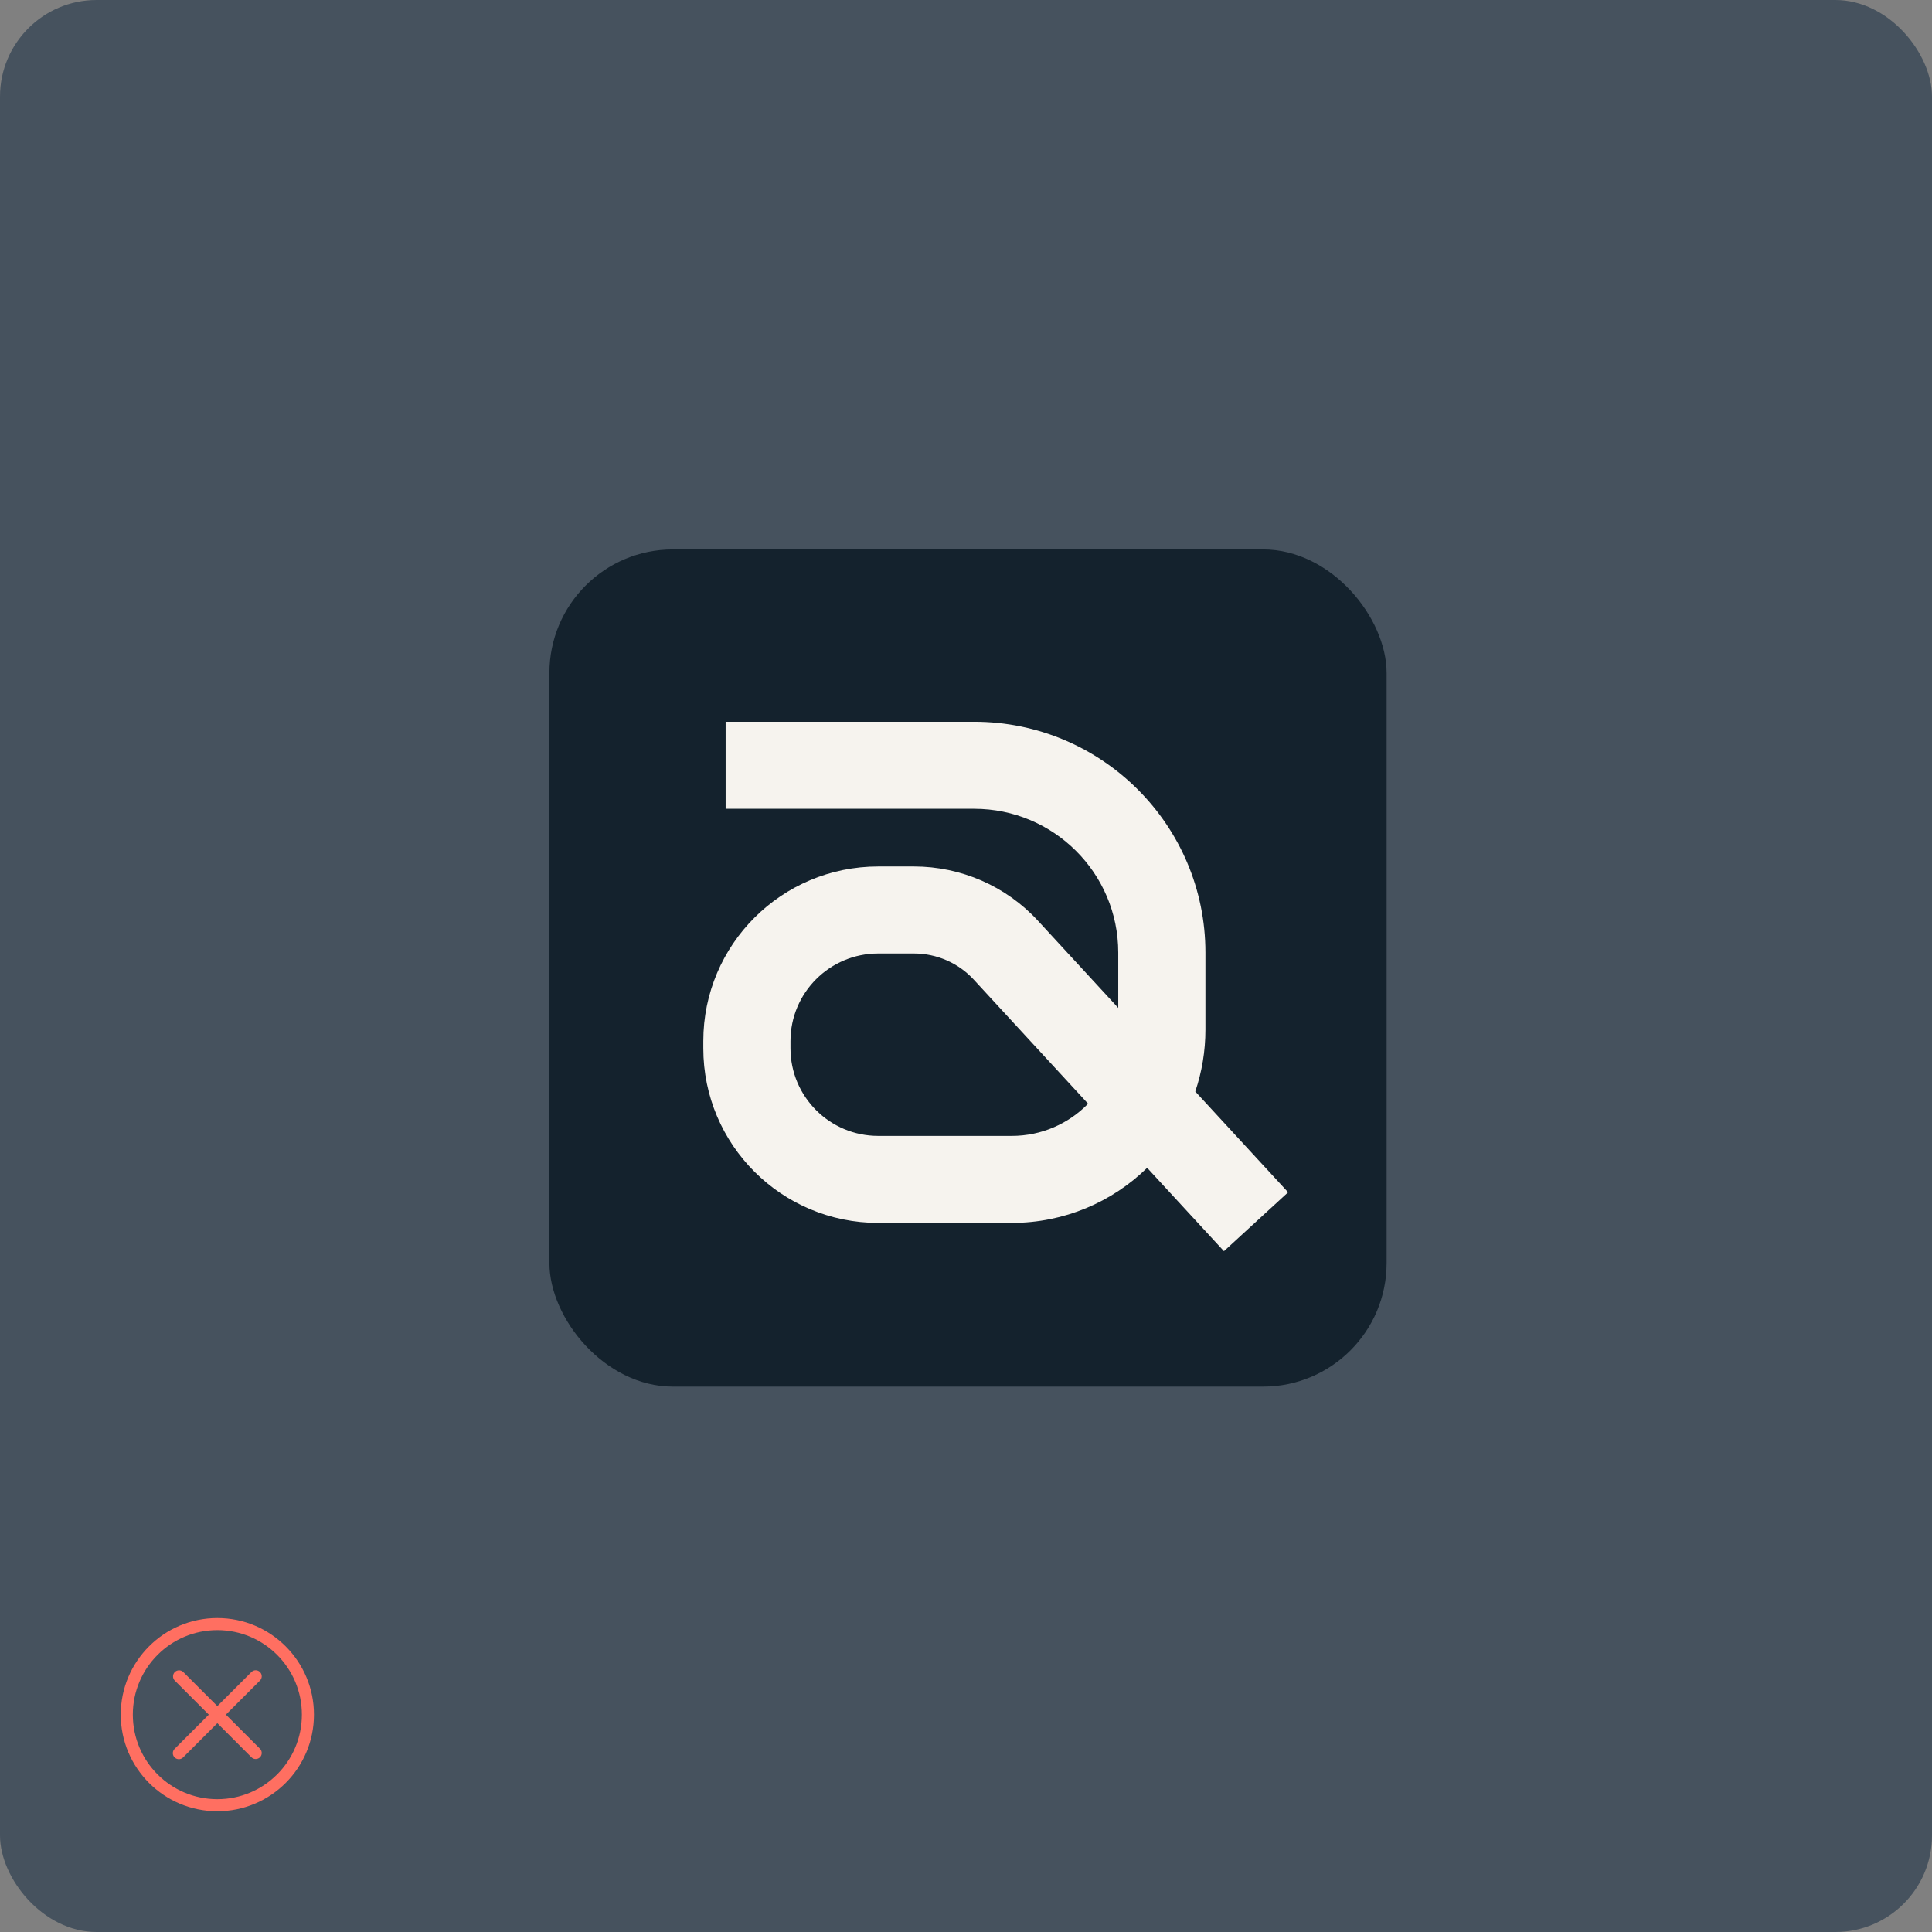
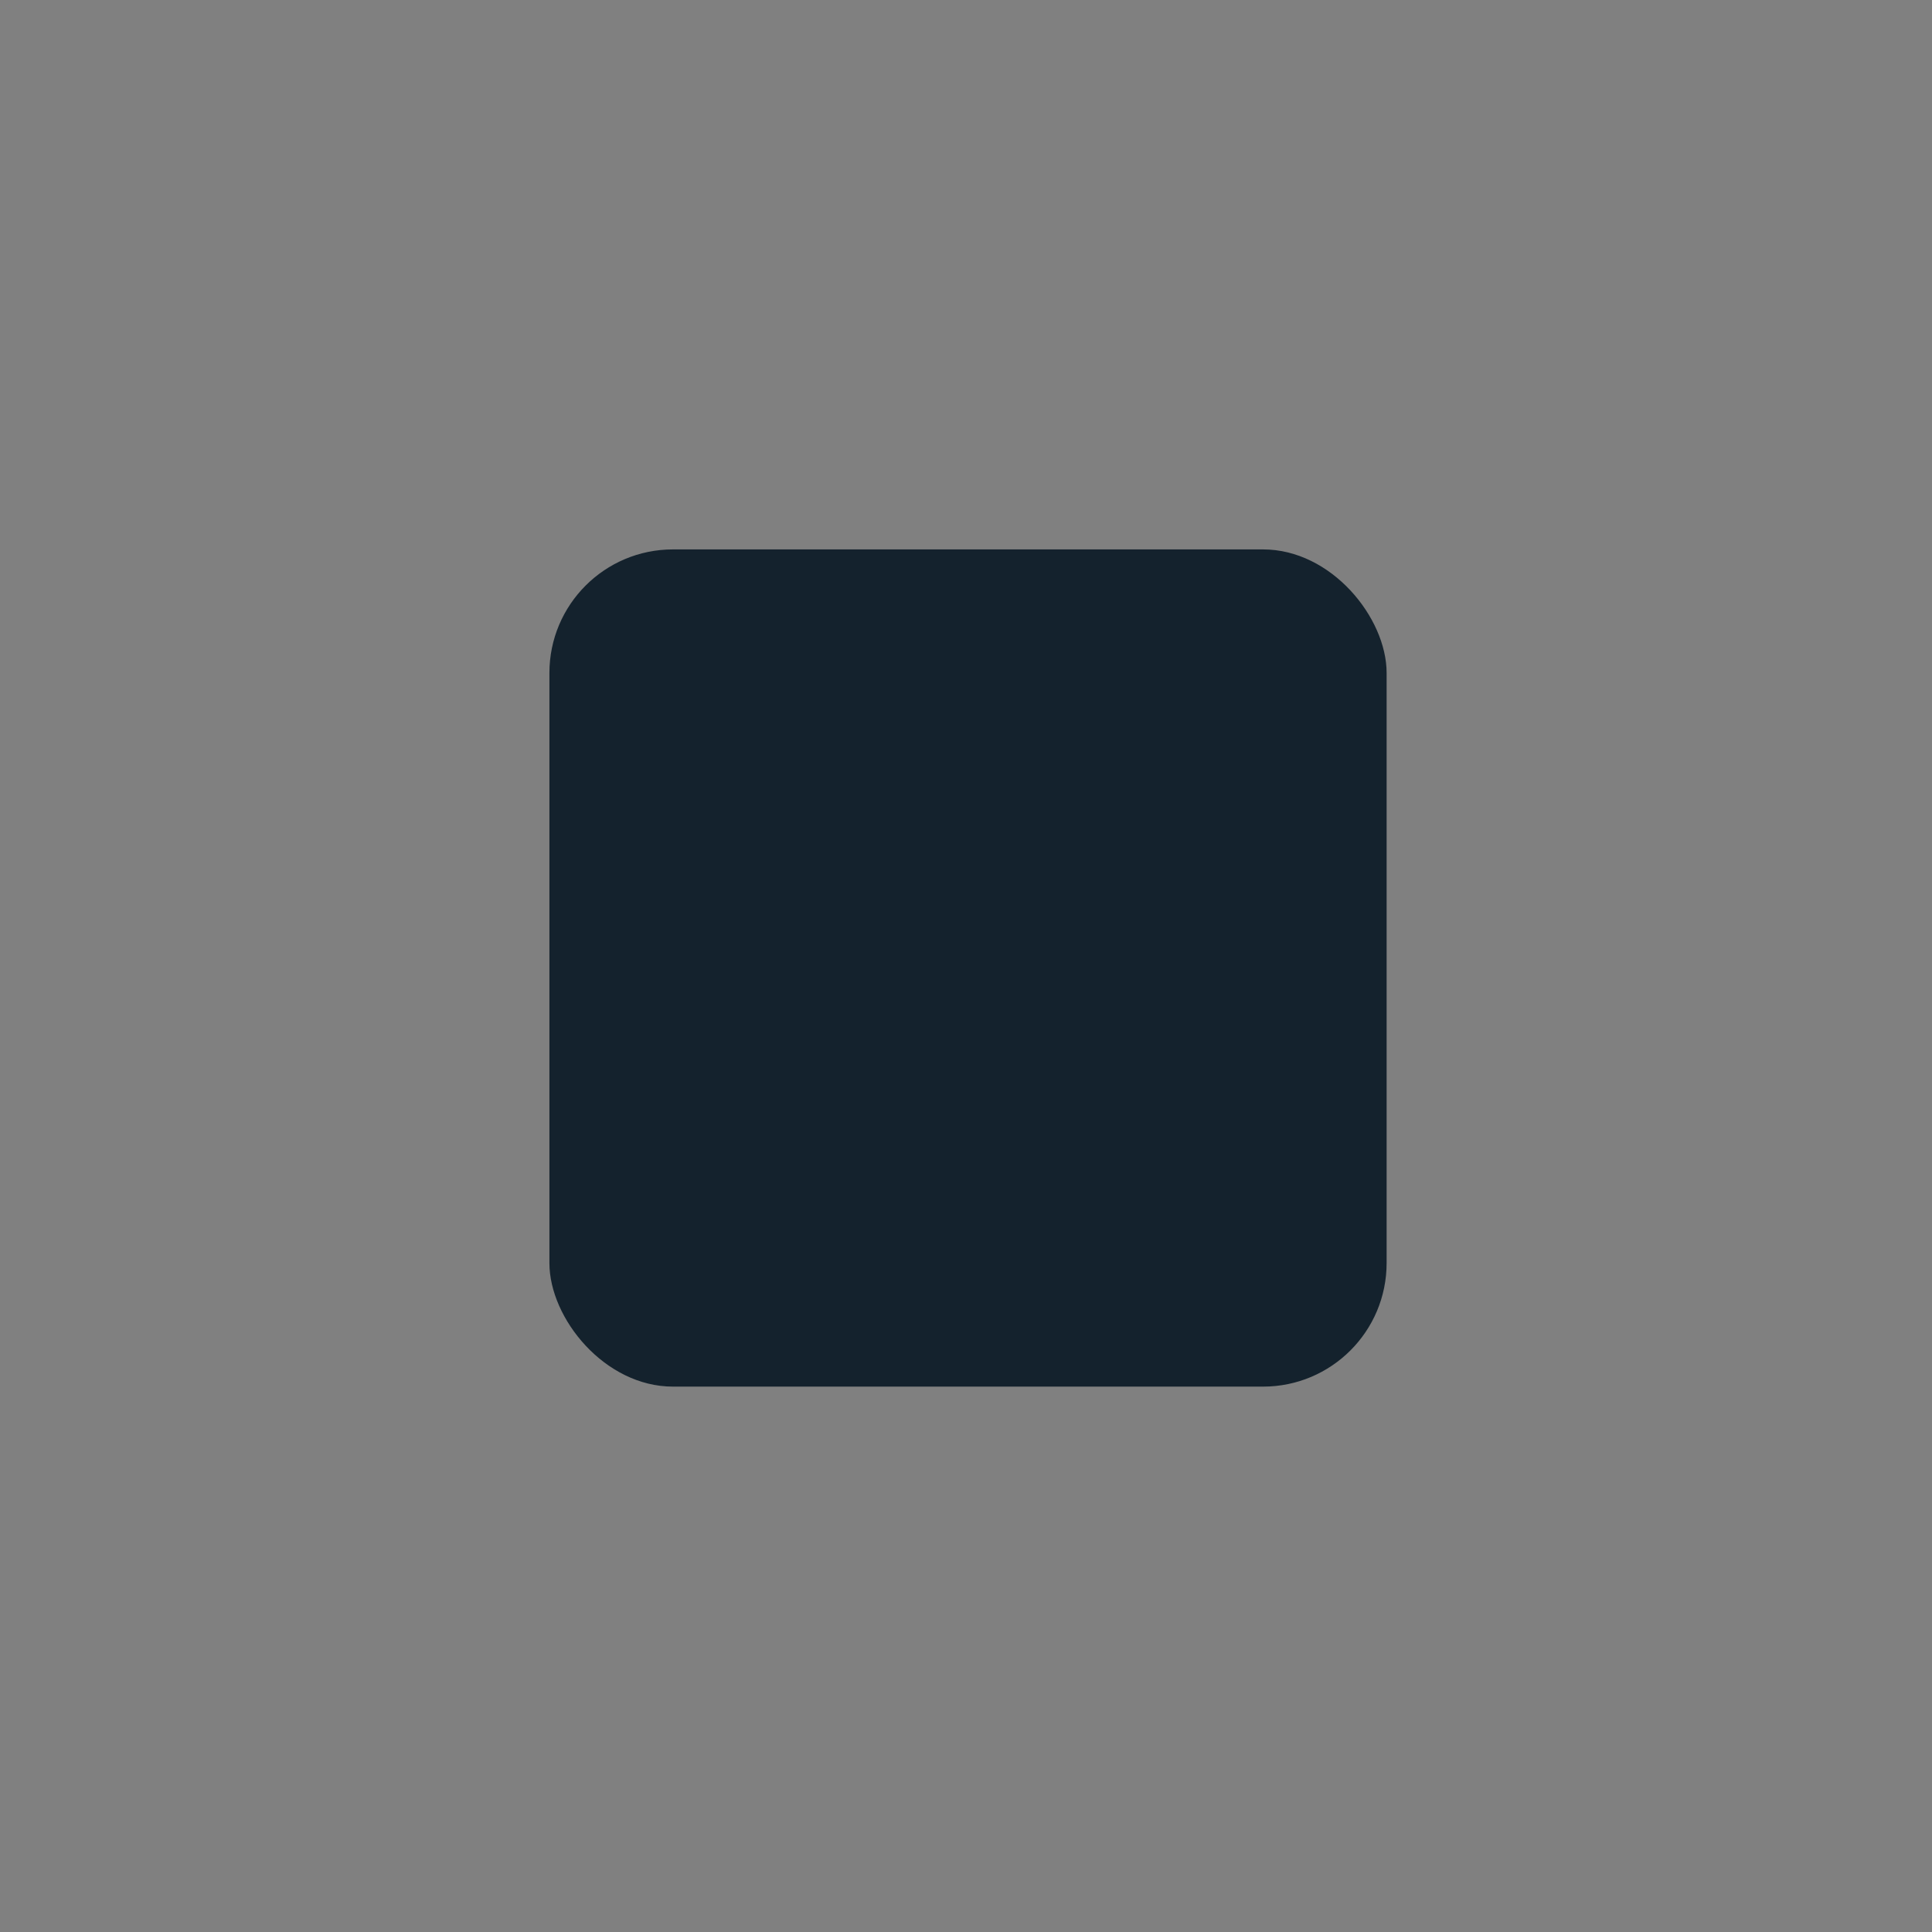
<svg xmlns="http://www.w3.org/2000/svg" width="320" height="320" viewBox="0 0 320 320" fill="none">
  <rect x="0" y="0" width="320" height="320" fill="#808080" stroke="none" />
-   <rect width="320" height="320" rx="16" fill="#46525E" />
  <rect x="91" y="91" width="138.667" height="138.667" rx="20.46" fill="#14222D" />
-   <path d="M151.371 143.516C159.183 143.516 166.646 146.774 171.934 152.524L185.217 166.942V157.773C185.217 144.63 174.526 133.96 161.357 133.96H120.187V119.549H161.357C182.5 119.549 199.656 136.671 199.656 157.773V170.533C199.656 174.12 199.065 177.57 197.975 180.789L213.353 197.481L202.724 207.235L190.004 193.429C184.221 199.074 176.306 202.553 167.573 202.553H145.465C129.461 202.553 116.49 189.608 116.49 173.635V172.435C116.49 156.461 129.461 143.516 145.465 143.516H151.371ZM130.929 173.635C130.929 181.649 137.435 188.142 145.465 188.142H167.573C172.536 188.142 177.017 186.099 180.222 182.811L161.305 162.278L161.3 162.272C158.757 159.506 155.158 157.927 151.371 157.927H145.465C137.435 157.927 130.929 164.42 130.929 172.435V173.635Z" fill="#F6F3EE" />
-   <path fill-rule="evenodd" clip-rule="evenodd" d="M36 285.414L41.657 291.071C41.845 291.253 42.098 291.354 42.36 291.352C42.622 291.35 42.873 291.244 43.059 291.059C43.244 290.874 43.349 290.623 43.352 290.361C43.354 290.098 43.253 289.846 43.071 289.657L37.414 284L43.071 278.343C43.253 278.155 43.354 277.902 43.352 277.64C43.349 277.378 43.244 277.127 43.059 276.941C42.873 276.756 42.622 276.651 42.36 276.648C42.098 276.646 41.845 276.747 41.657 276.929L36 282.586L30.343 276.929C30.153 276.751 29.902 276.655 29.643 276.659C29.383 276.663 29.135 276.768 28.951 276.952C28.768 277.135 28.663 277.383 28.659 277.643C28.655 277.903 28.752 278.154 28.93 278.343L34.586 284L28.929 289.657C28.833 289.749 28.757 289.86 28.705 289.982C28.652 290.104 28.625 290.235 28.624 290.368C28.622 290.501 28.648 290.632 28.698 290.755C28.748 290.878 28.823 290.99 28.916 291.084C29.01 291.177 29.122 291.252 29.245 291.302C29.368 291.352 29.499 291.378 29.632 291.376C29.765 291.375 29.896 291.348 30.018 291.295C30.14 291.243 30.251 291.167 30.343 291.071L36 285.414Z" fill="#FF6F61" />
-   <circle cx="36" cy="284" r="15" stroke="#FF6F61" stroke-width="2" />
</svg>